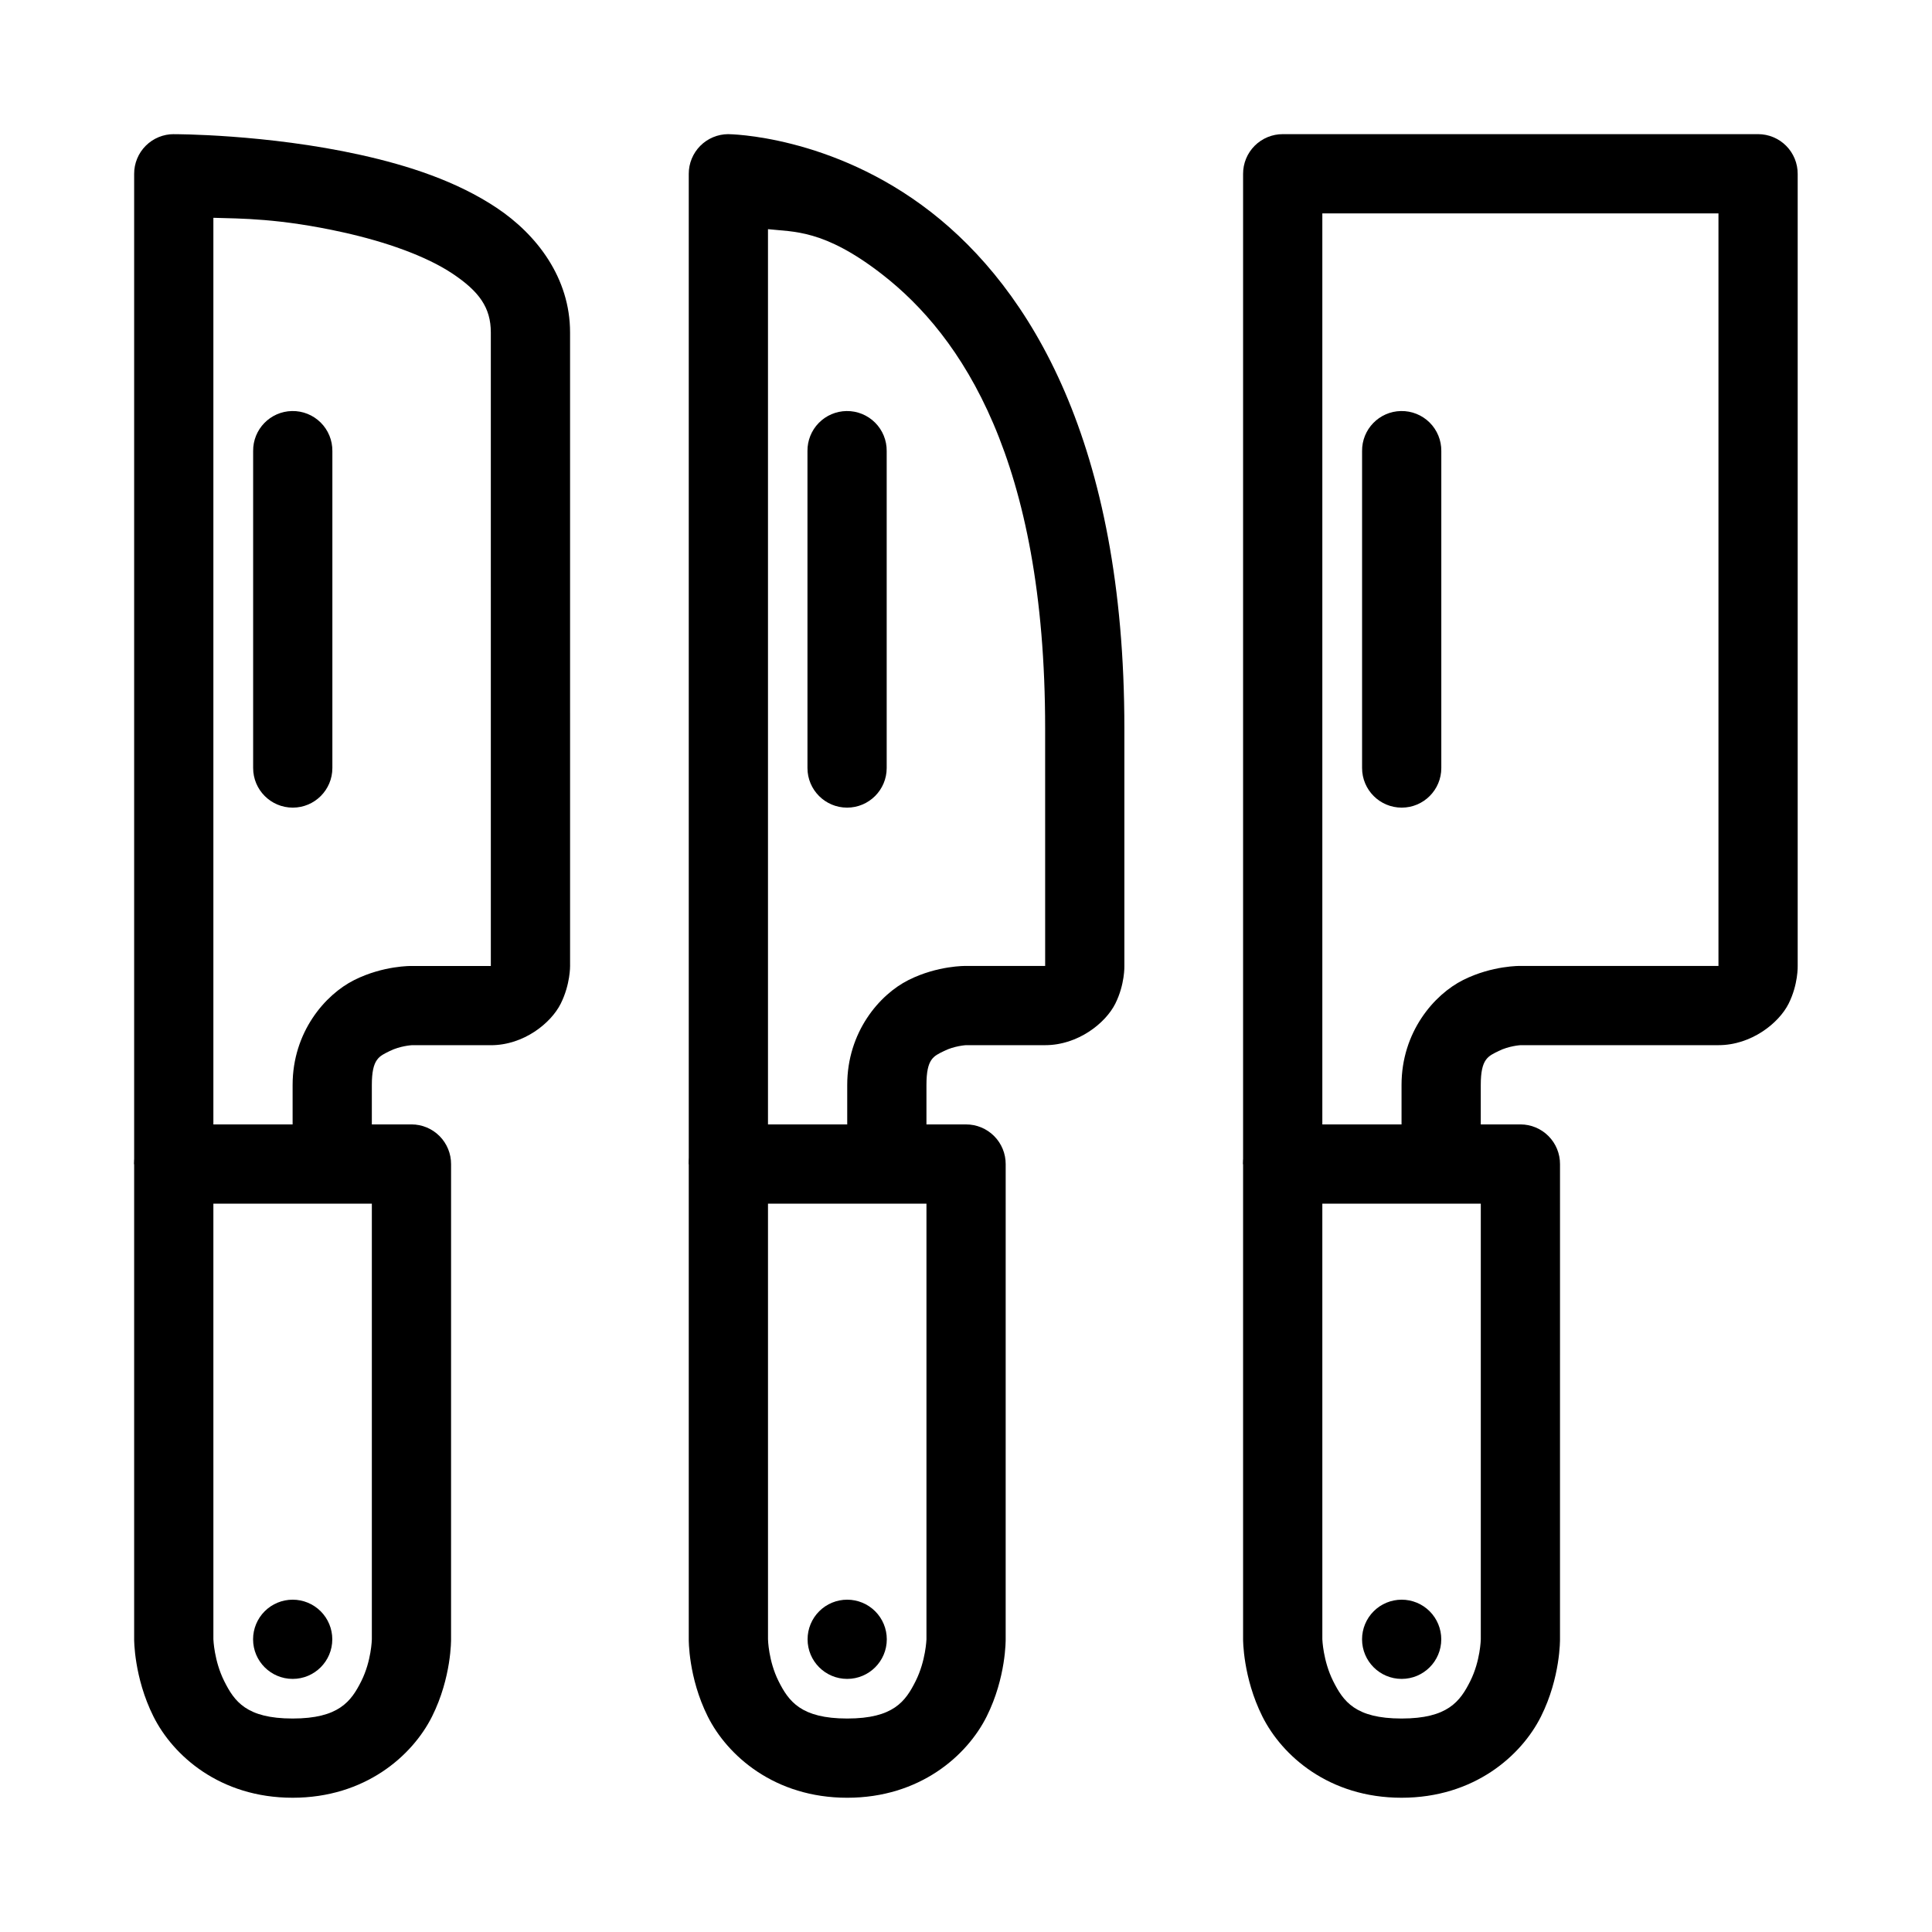
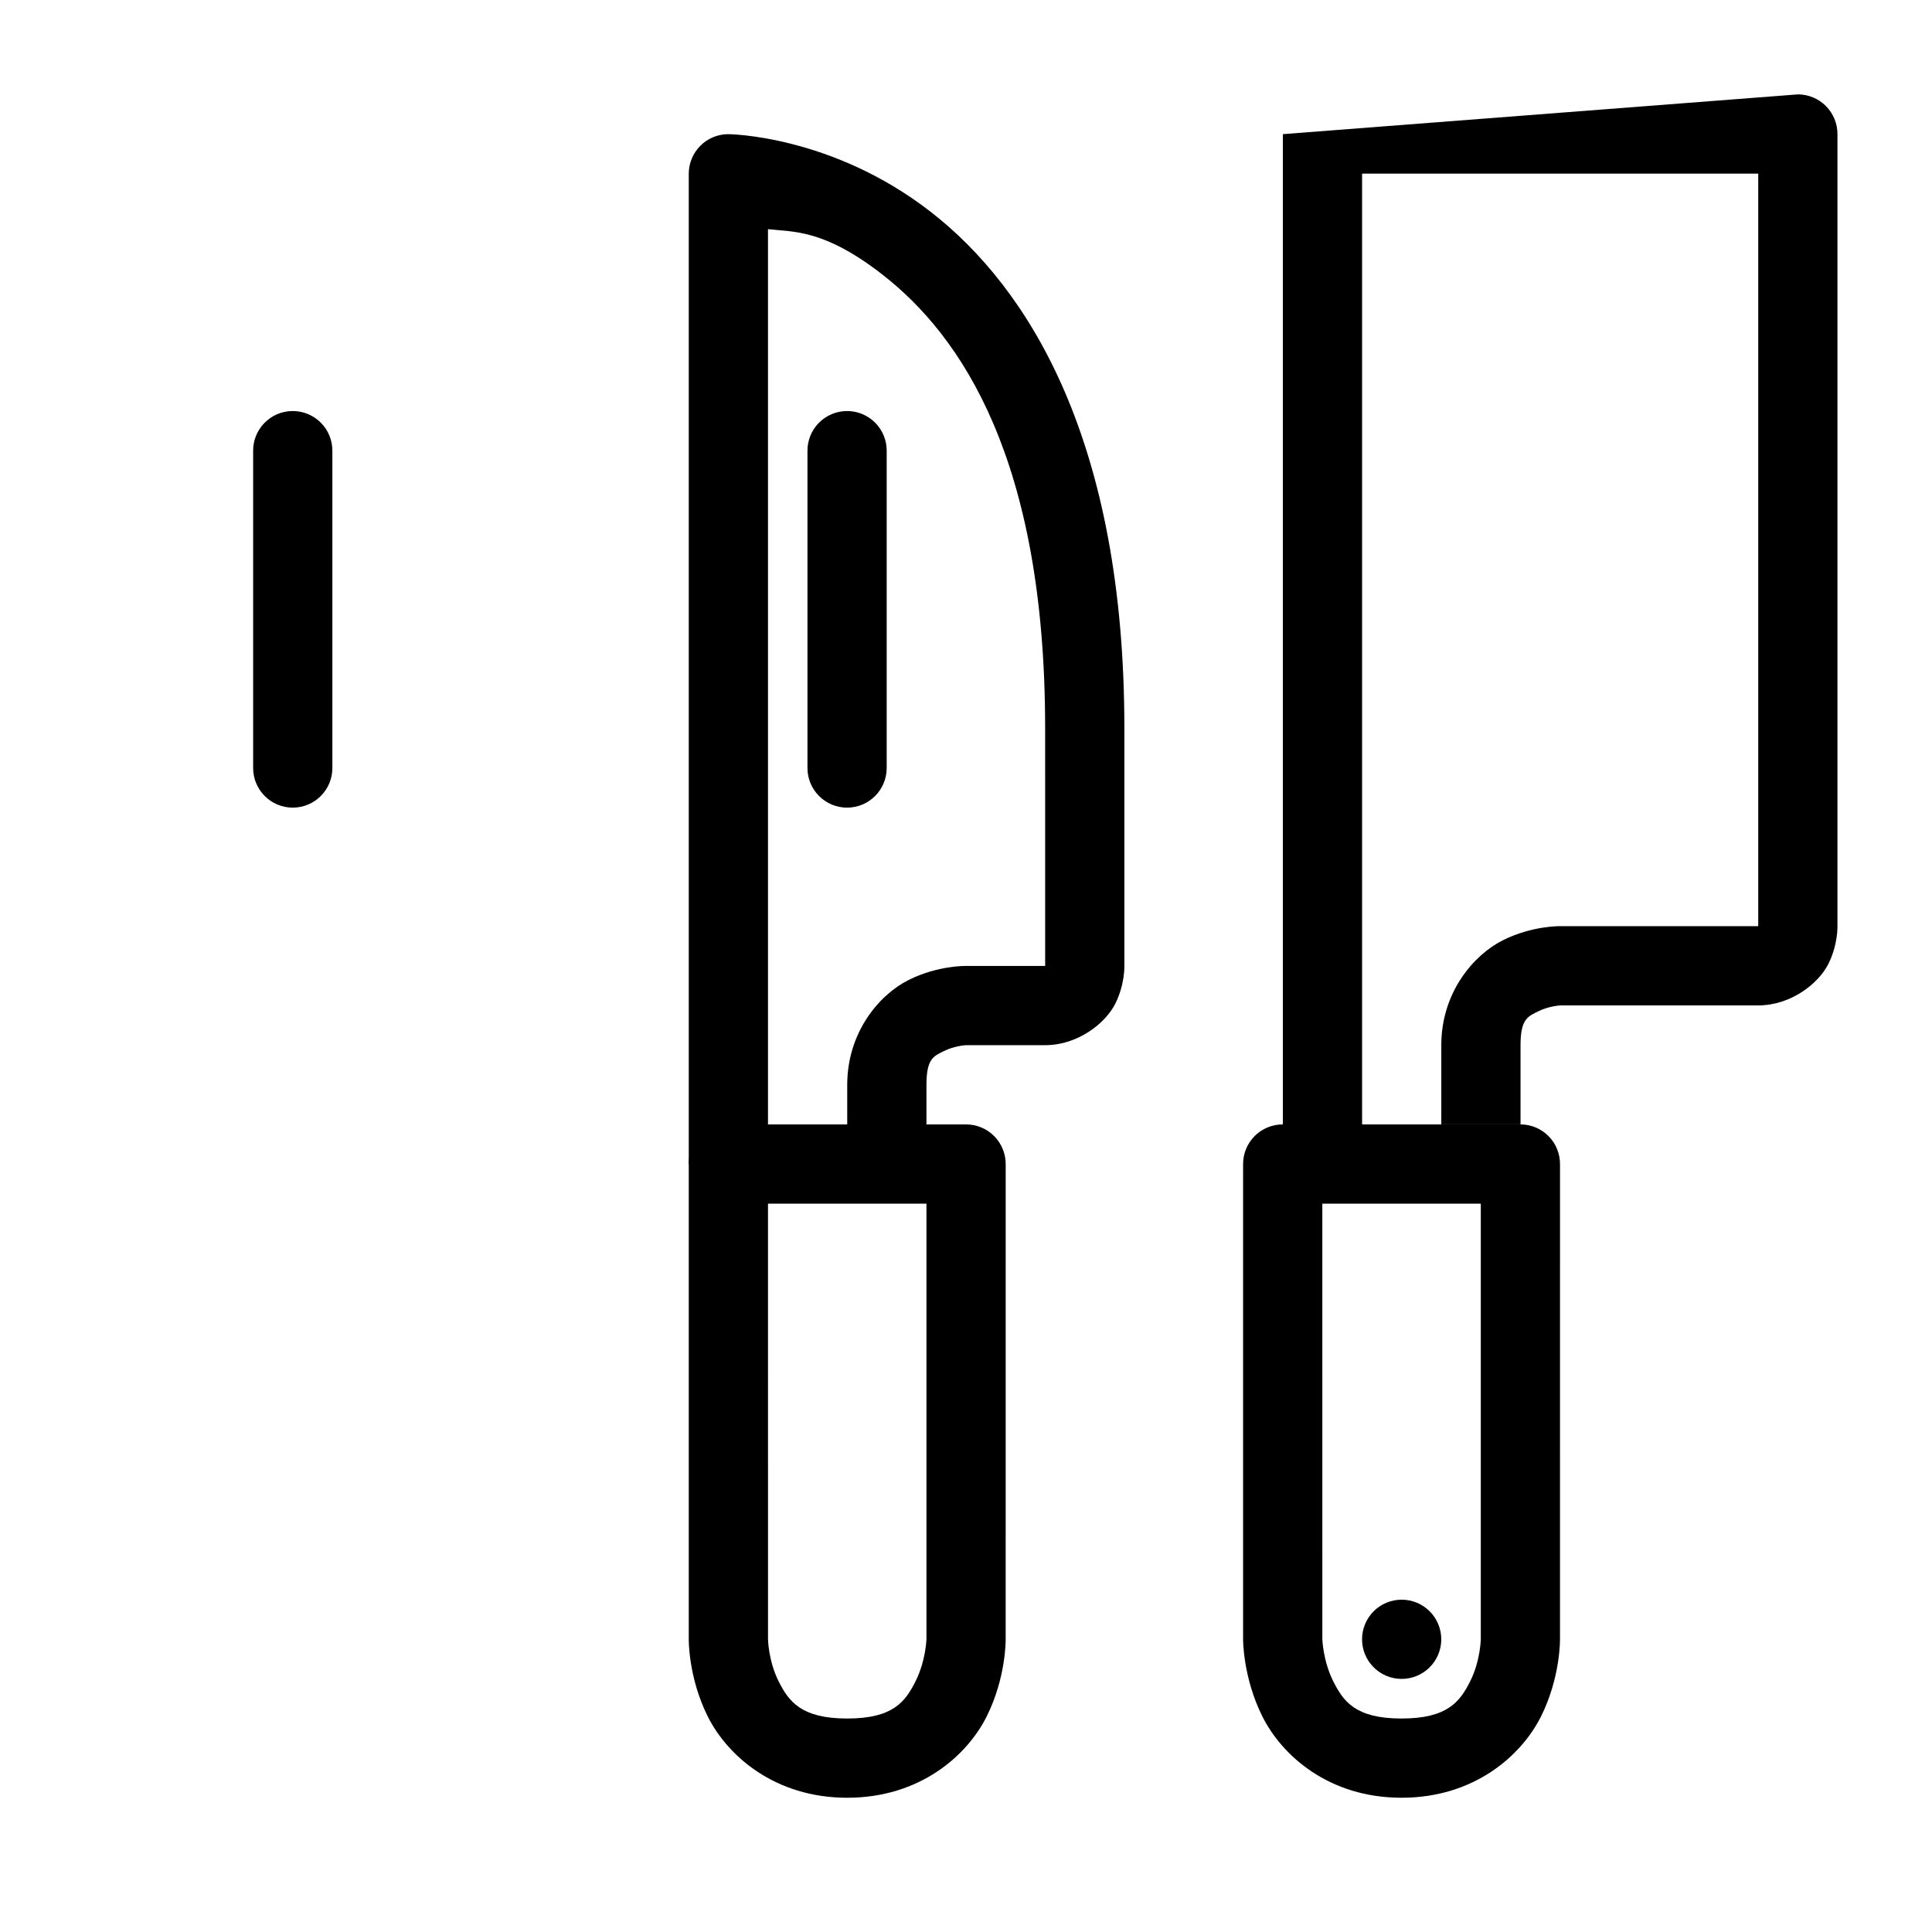
<svg xmlns="http://www.w3.org/2000/svg" fill="#000000" width="800px" height="800px" version="1.1" viewBox="144 144 512 512">
  <g>
    <path d="m336.99 441.98c-2.785 0.012-5.453 1.125-7.414 3.102s-3.059 4.652-3.047 7.438v125.91s-0.152 10.078 5.035 20.453 17.715 21.539 36.957 21.539c19.242 0 31.77-11.164 36.957-21.539s5.035-20.453 5.035-20.453l0.004-125.91c0.012-2.797-1.094-5.484-3.074-7.465-1.977-1.977-4.664-3.086-7.461-3.074zm10.535 21h41.996v115.45s-0.184 5.711-2.867 11.078-5.887 9.918-18.129 9.918c-12.246 0-15.523-4.551-18.207-9.918-2.684-5.367-2.789-11.078-2.789-11.078z" />
-     <path d="m379.01 578.43c0 5.797-4.699 10.496-10.496 10.496s-10.496-4.699-10.496-10.496c0-2.781 1.105-5.453 3.074-7.422s4.637-3.074 7.422-3.074c2.781 0 5.453 1.105 7.422 3.074s3.074 4.641 3.074 7.422z" />
    <path d="m483.97 441.98c-2.797-0.012-5.484 1.098-7.465 3.074-1.977 1.98-3.086 4.668-3.074 7.465v125.91s-0.074 10.078 5.113 20.453 17.637 21.539 36.879 21.539c19.242 0 31.77-11.164 36.957-21.539s5.035-20.453 5.035-20.453l0.004-125.91c0.012-2.785-1.082-5.461-3.047-7.438-1.961-1.977-4.625-3.09-7.41-3.102zm10.461 21h41.996v115.45s-0.105 5.711-2.789 11.078-5.961 9.918-18.207 9.918-15.445-4.551-18.129-9.918c-2.684-5.367-2.867-11.078-2.867-11.078z" />
    <path d="m525.95 578.43c0 5.797-4.699 10.496-10.496 10.496s-10.496-4.699-10.496-10.496c0-2.781 1.109-5.453 3.074-7.422 1.969-1.969 4.641-3.074 7.422-3.074 2.785 0 5.457 1.105 7.422 3.074 1.969 1.969 3.074 4.641 3.074 7.422z" />
-     <path d="m190.09 441.98c-2.801-0.012-5.484 1.098-7.465 3.074-1.977 1.98-3.086 4.668-3.074 7.465v125.91s-0.074 10.078 5.113 20.453 17.637 21.539 36.879 21.539c19.242 0 31.77-11.164 36.957-21.539s5.035-20.453 5.035-20.453l0.004-125.91c0.012-2.785-1.086-5.461-3.047-7.438-1.961-1.977-4.629-3.09-7.414-3.102zm10.457 21h41.996v115.45s-0.105 5.711-2.789 11.078-5.961 9.918-18.207 9.918-15.445-4.551-18.129-9.918c-2.684-5.367-2.867-11.078-2.867-11.078z" />
-     <path d="m232.06 578.43c0 5.797-4.699 10.496-10.496 10.496s-10.496-4.699-10.496-10.496c0-2.781 1.105-5.453 3.074-7.422s4.637-3.074 7.422-3.074 5.453 1.105 7.422 3.074 3.074 4.641 3.074 7.422z" />
-     <path d="m190.09 179.55c-2.801-0.012-5.484 1.098-7.465 3.074-1.977 1.98-3.086 4.664-3.074 7.465v262.43h20.996v-250.8c7.164 0.223 17.469 0.094 34.48 3.875 11.086 2.465 21.836 6.215 28.898 10.926 7.066 4.711 10.148 9.012 10.148 15.574l0.004 167.9h-21s-7.434-0.156-15.188 3.719c-7.75 3.875-16.344 13.82-16.344 27.816v20.996h20.996v-20.996c0-6.996 1.98-7.617 4.727-8.988 2.746-1.371 5.812-1.551 5.812-1.551h20.996c8.746 0 15.953-5.875 18.52-11.004 2.562-5.129 2.481-9.996 2.481-9.996l-0.004-167.9c0-14.434-8.801-25.91-19.449-33.008-10.645-7.098-23.496-11.238-36.027-14.023-25.062-5.566-49.508-5.5-49.508-5.5z" />
    <path d="m336.99 179.55c-2.785 0.012-5.453 1.125-7.414 3.102-1.961 1.977-3.059 4.652-3.047 7.438v262.43h20.996v-247.79c6.676 0.77 14.762-0.074 30.293 12.008 20.938 16.285 43.156 49.027 43.156 120.25l0.004 62.996h-20.996s-7.434-0.156-15.188 3.719c-7.75 3.875-16.27 13.82-16.27 27.816v20.996h20.996v-20.996c0-6.996 1.902-7.617 4.648-8.988s5.812-1.551 5.812-1.551h20.996c8.746 0 16.031-5.875 18.594-11.004 2.562-5.129 2.402-9.996 2.402-9.996v-62.988c0-75.723-25-116.38-51.293-136.83-26.293-20.449-53.691-20.609-53.691-20.609z" />
-     <path d="m483.97 179.55c-2.797-0.012-5.484 1.098-7.465 3.074-1.977 1.98-3.086 4.664-3.074 7.465v262.43h21v-251.97h104.98v199.43h-52.453s-7.434-0.156-15.188 3.719c-7.75 3.875-16.348 13.82-16.348 27.816v21h20.996v-20.996c0-6.996 1.98-7.617 4.727-8.988s5.812-1.551 5.812-1.551h52.453c8.746 0 16.031-5.875 18.594-11.004 2.562-5.129 2.402-9.996 2.402-9.996v-209.89c0.012-2.785-1.086-5.461-3.047-7.438-1.961-1.977-4.629-3.09-7.41-3.102z" />
+     <path d="m483.97 179.55v262.43h21v-251.97h104.98v199.43h-52.453s-7.434-0.156-15.188 3.719c-7.75 3.875-16.348 13.82-16.348 27.816v21h20.996v-20.996c0-6.996 1.98-7.617 4.727-8.988s5.812-1.551 5.812-1.551h52.453c8.746 0 16.031-5.875 18.594-11.004 2.562-5.129 2.402-9.996 2.402-9.996v-209.89c0.012-2.785-1.086-5.461-3.047-7.438-1.961-1.977-4.629-3.09-7.41-3.102z" />
    <path d="m221.39 252.93c-5.769 0.105-10.371 4.844-10.305 10.613v83.988c0 5.801 4.699 10.5 10.5 10.5 5.797 0 10.496-4.699 10.496-10.5v-83.988c0.031-2.836-1.086-5.57-3.102-7.57-2.012-1.996-4.75-3.098-7.59-3.043z" />
    <path d="m368.37 252.93c-2.785 0.031-5.441 1.164-7.391 3.156-1.945 1.988-3.023 4.672-2.992 7.457v83.988c0 5.801 4.699 10.5 10.5 10.5 5.797 0 10.496-4.699 10.496-10.5v-83.988c0.035-2.824-1.074-5.543-3.074-7.539-1.996-2-4.715-3.106-7.539-3.074z" />
-     <path d="m515.27 252.93c-5.769 0.105-10.371 4.844-10.305 10.613v83.988c0 5.801 4.699 10.5 10.5 10.5 5.797 0 10.496-4.699 10.496-10.5v-83.988c0.035-2.836-1.086-5.57-3.098-7.57-2.016-1.996-4.754-3.098-7.594-3.043z" />
  </g>
</svg>